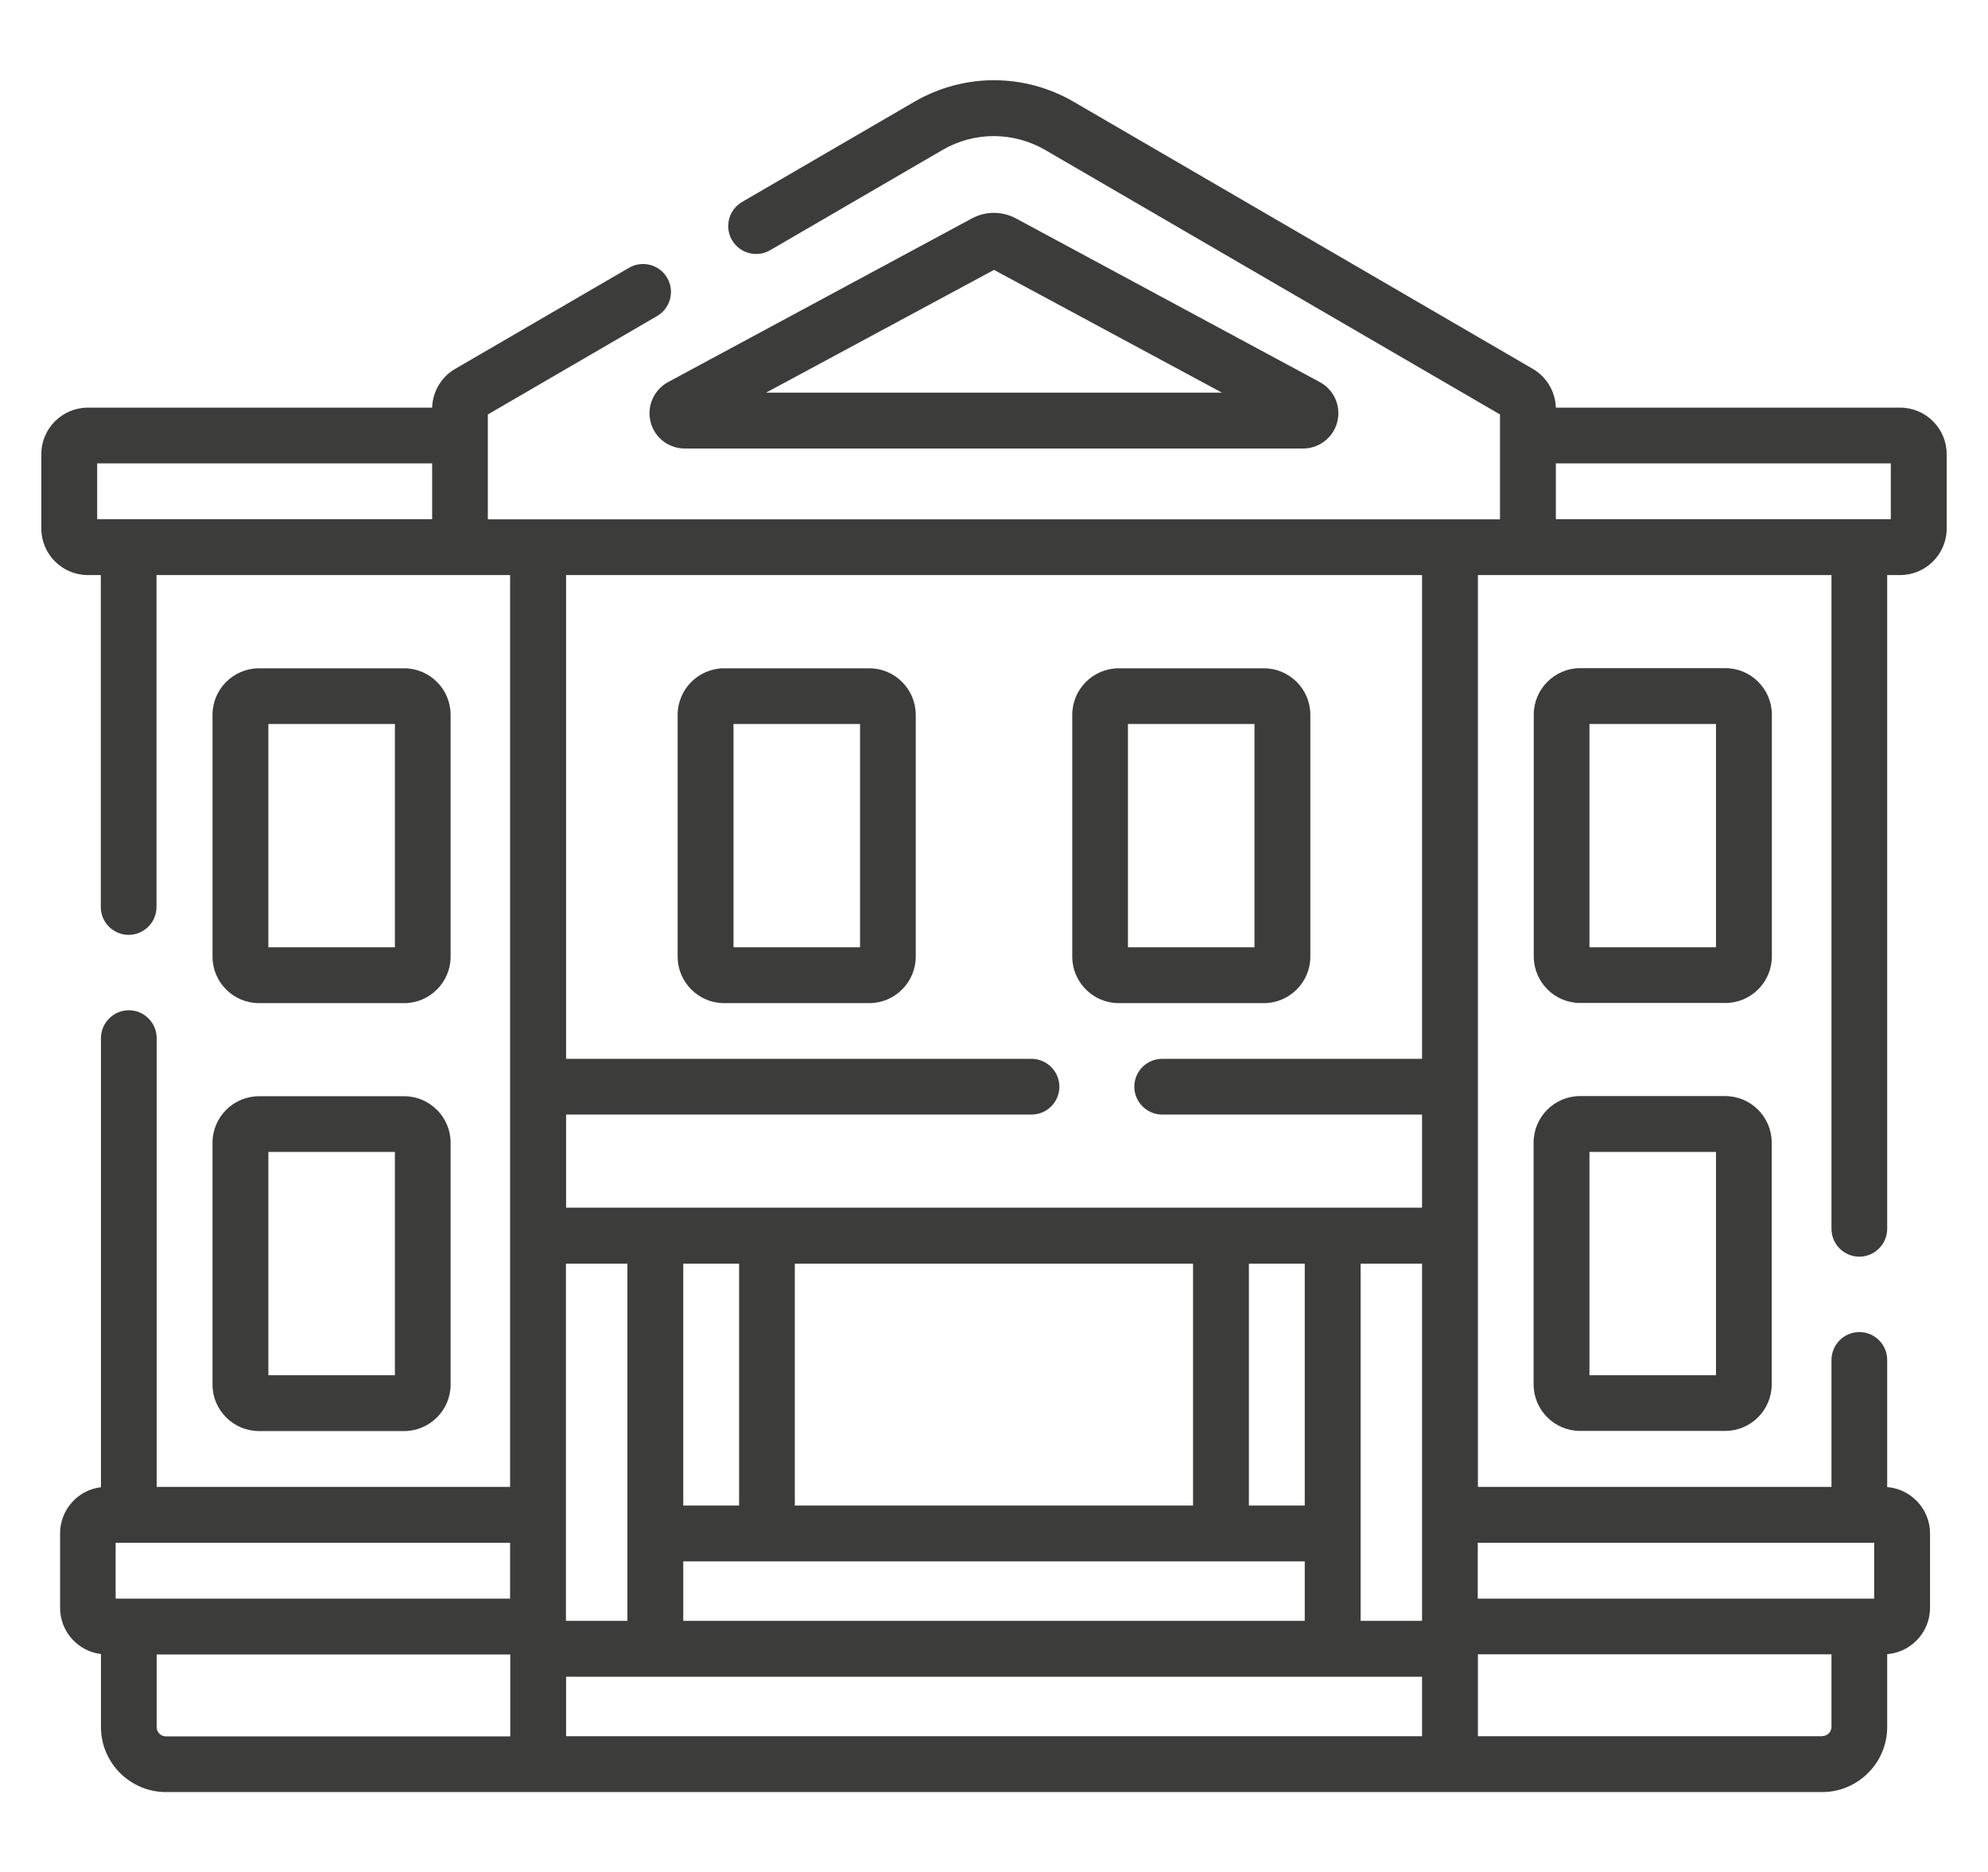
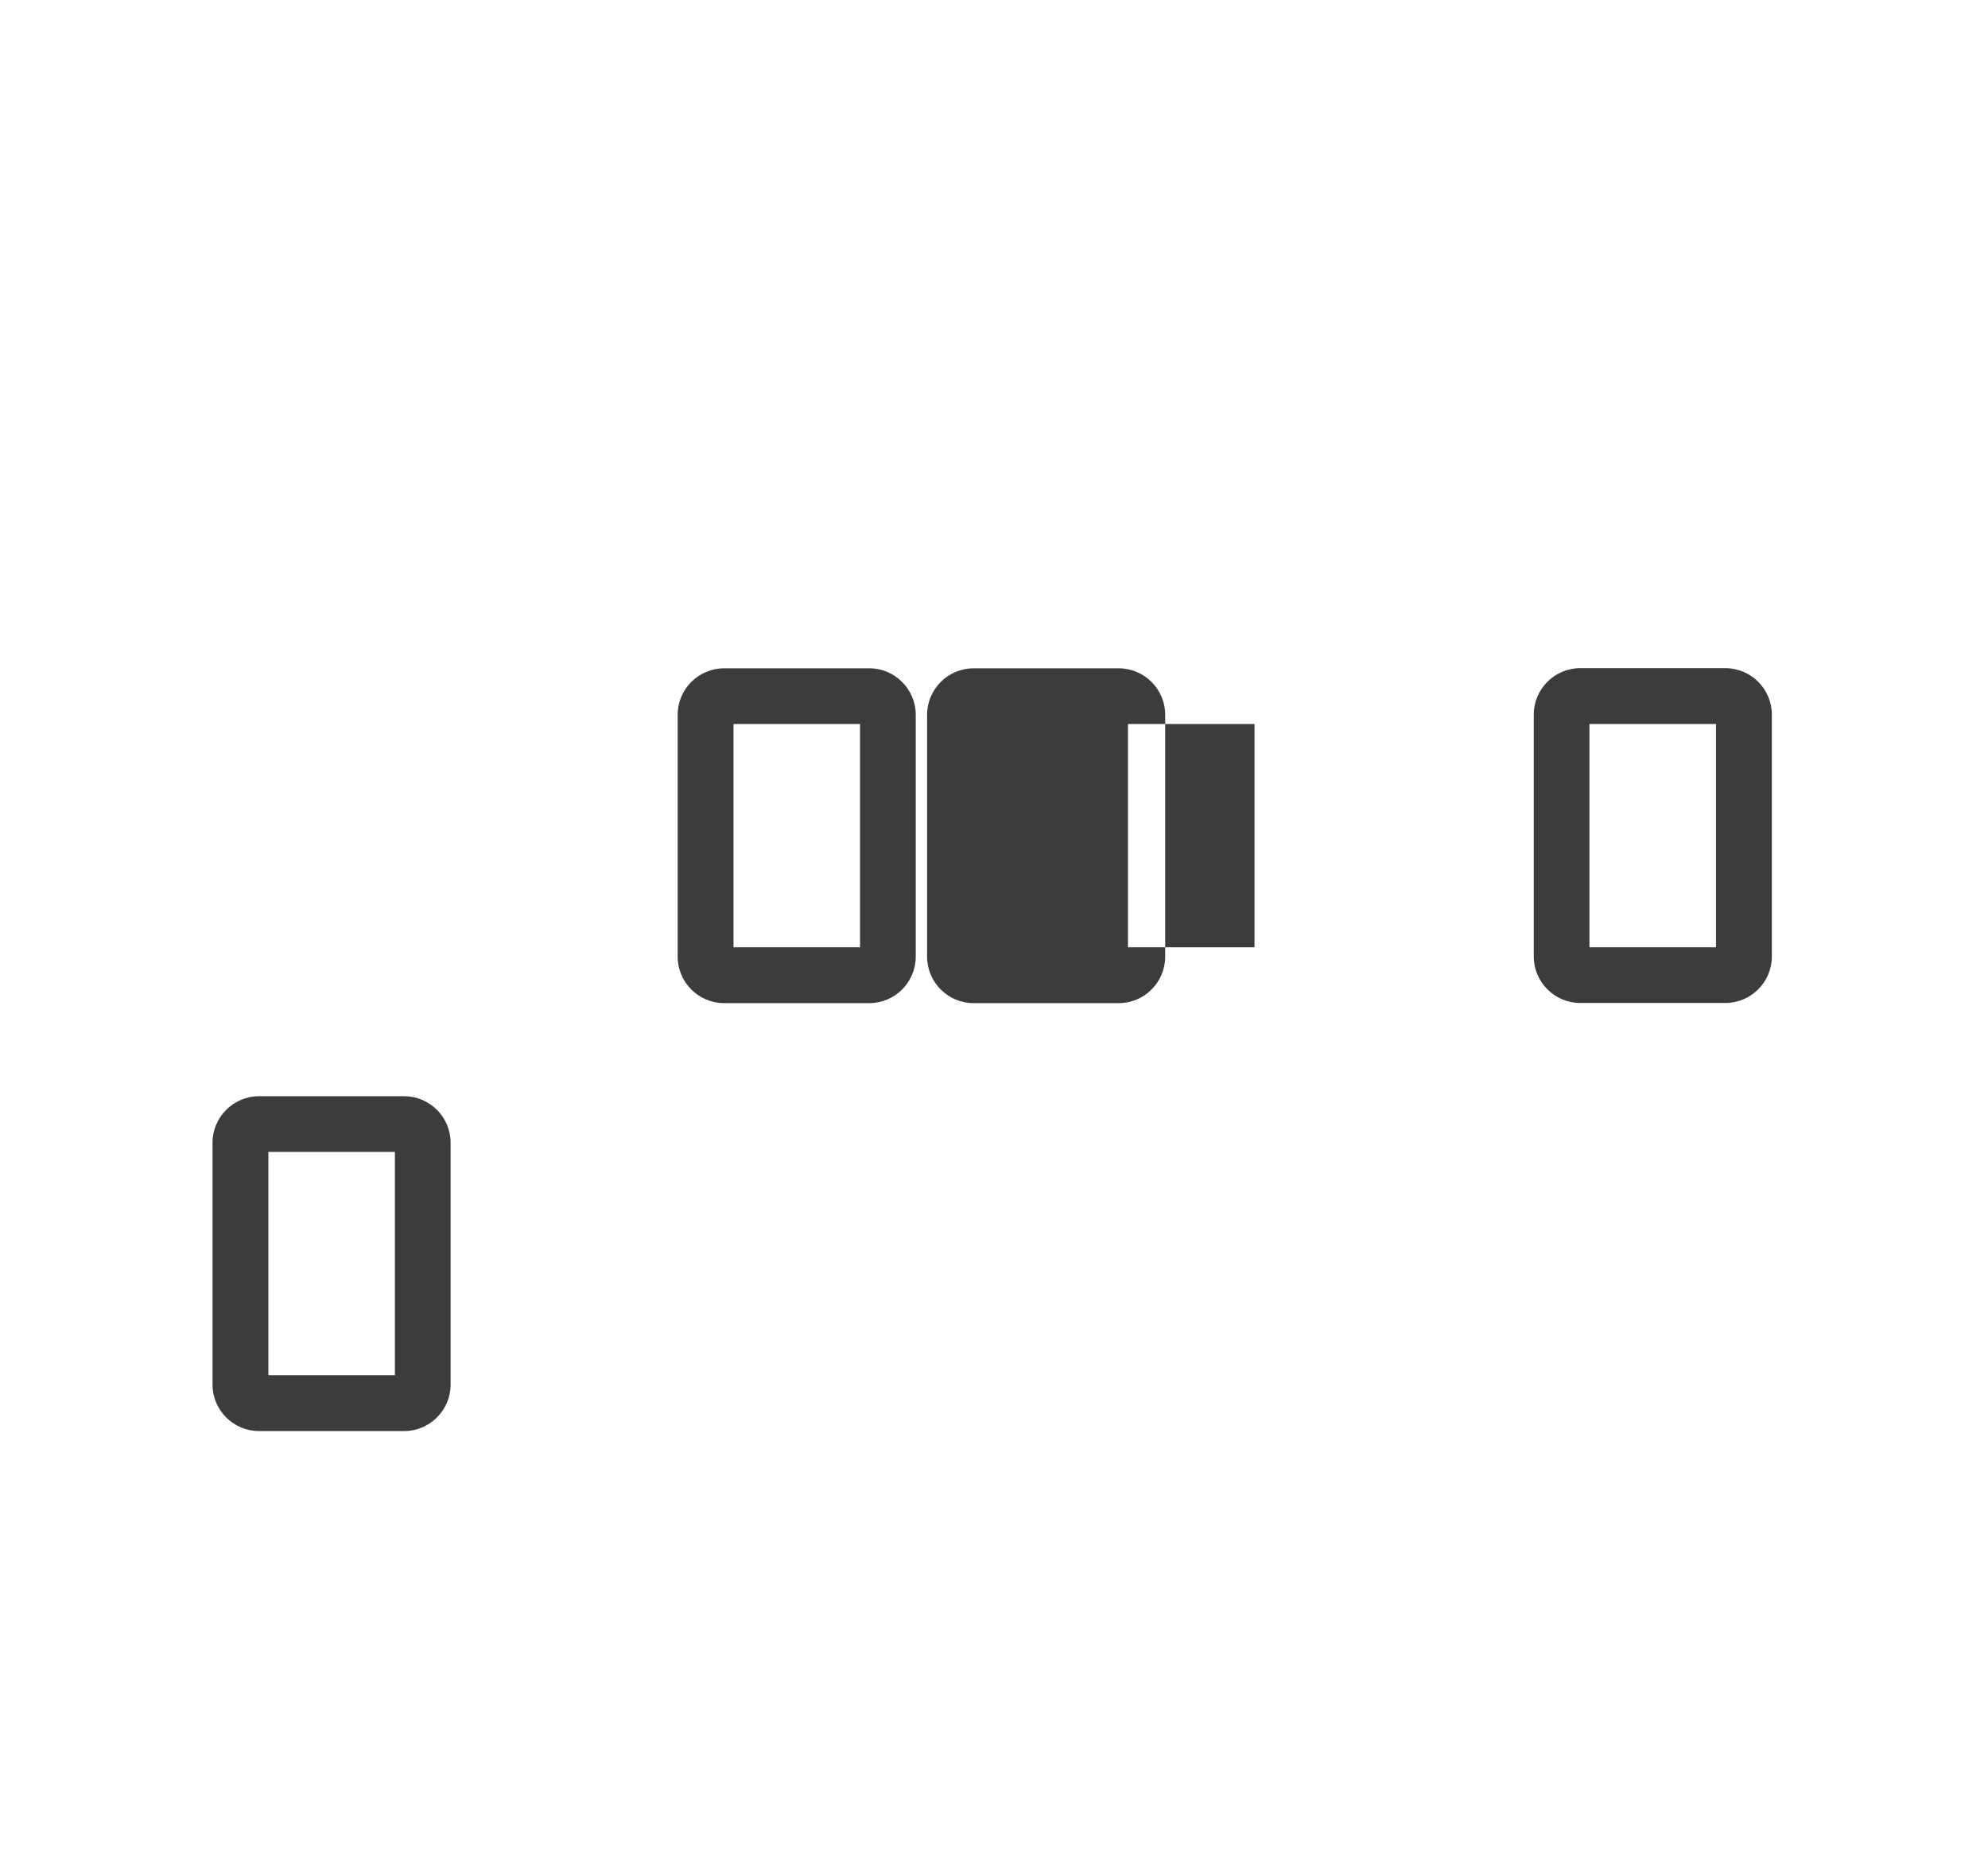
<svg xmlns="http://www.w3.org/2000/svg" id="Warstwa_1" version="1.1" viewBox="0 0 131.34 123.68">
  <defs>
    <style>
      .st0 {
        fill: #3c3c3b;
      }
    </style>
  </defs>
-   <path class="st0" d="M42.98,27.87c.26,1.04,1.19,1.76,2.26,1.76h40.85c1.07,0,2-.73,2.26-1.76.26-1.04-.21-2.12-1.16-2.63l-20.07-10.81c-.91-.49-2-.49-2.91,0l-20.07,10.81c-.94.51-1.42,1.59-1.16,2.63h0ZM65.67,17.83l15.06,8.11h-30.12l15.06-8.11Z" />
-   <path class="st0" d="M125.54,26.93h-22.75c-.03-1.05-.61-2.03-1.52-2.56l-30.36-17.66c-1.59-.92-3.4-1.41-5.24-1.41s-3.65.49-5.24,1.41l-11.4,6.63c-.88.51-1.18,1.64-.67,2.52.51.88,1.64,1.18,2.52.67l11.4-6.63c1.03-.6,2.2-.91,3.38-.91s2.36.32,3.38.91l30.06,17.48v6.93H32.23v-6.93l11.18-6.5c.88-.51,1.18-1.64.67-2.52-.51-.88-1.64-1.18-2.52-.67l-11.49,6.68c-.92.53-1.49,1.51-1.52,2.56H5.8c-1.69,0-3.07,1.38-3.07,3.07v4.92c0,1.69,1.38,3.07,3.07,3.07h.86v21.93c0,1.02.83,1.84,1.84,1.84s1.84-.83,1.84-1.84v-21.93h23.36v60.24H10.35v-29.65c0-1.02-.83-1.84-1.84-1.84s-1.84.83-1.84,1.84v29.67c-1.52.18-2.7,1.48-2.7,3.05v4.92c0,1.57,1.18,2.87,2.7,3.05v4.82c0,2.37,1.93,4.3,4.3,4.3h109.41c2.37,0,4.3-1.93,4.3-4.3v-4.81c1.58-.13,2.83-1.45,2.83-3.06v-4.92c0-1.61-1.25-2.93-2.83-3.06v-8.4c0-1.02-.83-1.84-1.84-1.84s-1.84.83-1.84,1.84v8.39h-23.36v-60.24h23.36v43.19c0,1.02.83,1.84,1.84,1.84s1.84-.83,1.84-1.84v-43.19h.86c1.69,0,3.07-1.38,3.07-3.07v-4.92c0-1.69-1.38-3.07-3.07-3.07h0ZM6.42,30.61h22.13v3.69H6.42v-3.69ZM48.83,83.48v15.98h-3.69v-15.98h3.69ZM78.82,83.48v15.98h-26.31v-15.98h26.31ZM86.2,83.48v15.98h-3.69v-15.98h3.69ZM93.95,83.48v23.6h-4.06v-23.6h4.06ZM37.4,110.77h56.55v3.93h-56.55v-3.93ZM86.2,103.15v3.93h-41.06v-3.93h41.06ZM41.45,101.3v5.78h-4.06v-23.6h4.06v17.83ZM33.71,105.61H7.64v-3.69h26.06v3.69ZM10.35,114.09v-4.79h23.36v5.41H10.96c-.34,0-.61-.28-.61-.61ZM120.38,114.7h-22.74v-5.41h23.36v4.79c0,.34-.28.61-.61.61ZM123.82,101.92v3.69h-26.19v-3.69h26.19ZM93.95,69.95h-17.17c-1.02,0-1.84.83-1.84,1.84s.83,1.84,1.84,1.84h17.17v6.15h-56.55v-6.15h30.75c1.02,0,1.84-.83,1.84-1.84s-.83-1.84-1.84-1.84h-30.75v-31.96h56.55v31.96ZM124.92,34.3h-22.13v-3.69h22.13v3.69Z" />
-   <path class="st0" d="M17.11,66.27h9.59c1.69,0,3.07-1.38,3.07-3.07v-15.98c0-1.69-1.38-3.07-3.07-3.07h-9.59c-1.69,0-3.07,1.38-3.07,3.07v15.98c0,1.69,1.38,3.07,3.07,3.07ZM17.73,47.83h8.36v14.75h-8.36v-14.75Z" />
  <path class="st0" d="M47.84,66.27h9.59c1.69,0,3.07-1.38,3.07-3.07v-15.98c0-1.69-1.38-3.07-3.07-3.07h-9.59c-1.69,0-3.07,1.38-3.07,3.07v15.98c0,1.69,1.38,3.07,3.07,3.07ZM48.46,47.83h8.36v14.75h-8.36v-14.75Z" />
  <path class="st0" d="M14.04,91.47c0,1.69,1.38,3.07,3.07,3.07h9.59c1.69,0,3.07-1.38,3.07-3.07v-15.98c0-1.69-1.38-3.07-3.07-3.07h-9.59c-1.69,0-3.07,1.38-3.07,3.07v15.98ZM17.73,76.1h8.36v14.75h-8.36v-14.75Z" />
  <path class="st0" d="M117.06,47.21c0-1.69-1.38-3.07-3.07-3.07h-9.59c-1.69,0-3.07,1.38-3.07,3.07v15.98c0,1.69,1.38,3.07,3.07,3.07h9.59c1.69,0,3.07-1.38,3.07-3.07v-15.98ZM113.37,62.58h-8.36v-14.75h8.36v14.75Z" />
-   <path class="st0" d="M73.91,66.27h9.59c1.69,0,3.07-1.38,3.07-3.07v-15.98c0-1.69-1.38-3.07-3.07-3.07h-9.59c-1.69,0-3.07,1.38-3.07,3.07v15.98c0,1.69,1.38,3.07,3.07,3.07ZM74.52,47.83h8.36v14.75h-8.36v-14.75Z" />
-   <path class="st0" d="M113.98,72.41h-9.59c-1.69,0-3.07,1.38-3.07,3.07v15.98c0,1.69,1.38,3.07,3.07,3.07h9.59c1.69,0,3.07-1.38,3.07-3.07v-15.98c0-1.69-1.38-3.07-3.07-3.07ZM113.37,90.85h-8.36v-14.75h8.36v14.75Z" />
+   <path class="st0" d="M73.91,66.27c1.69,0,3.07-1.38,3.07-3.07v-15.98c0-1.69-1.38-3.07-3.07-3.07h-9.59c-1.69,0-3.07,1.38-3.07,3.07v15.98c0,1.69,1.38,3.07,3.07,3.07ZM74.52,47.83h8.36v14.75h-8.36v-14.75Z" />
</svg>